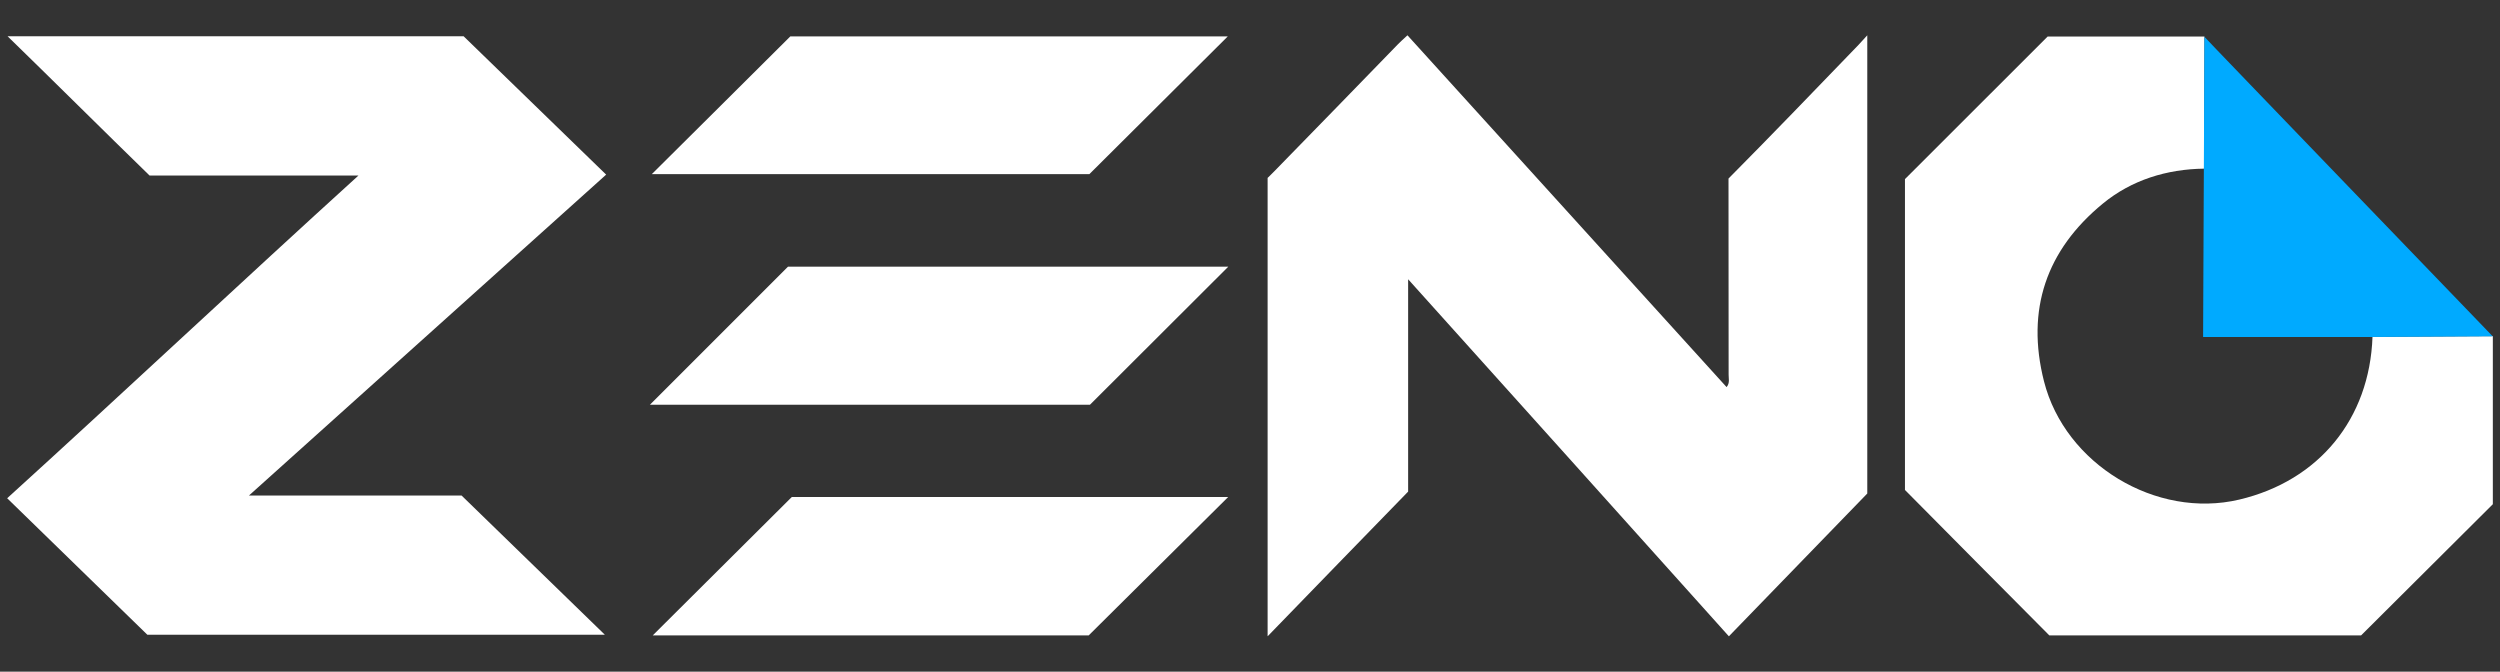
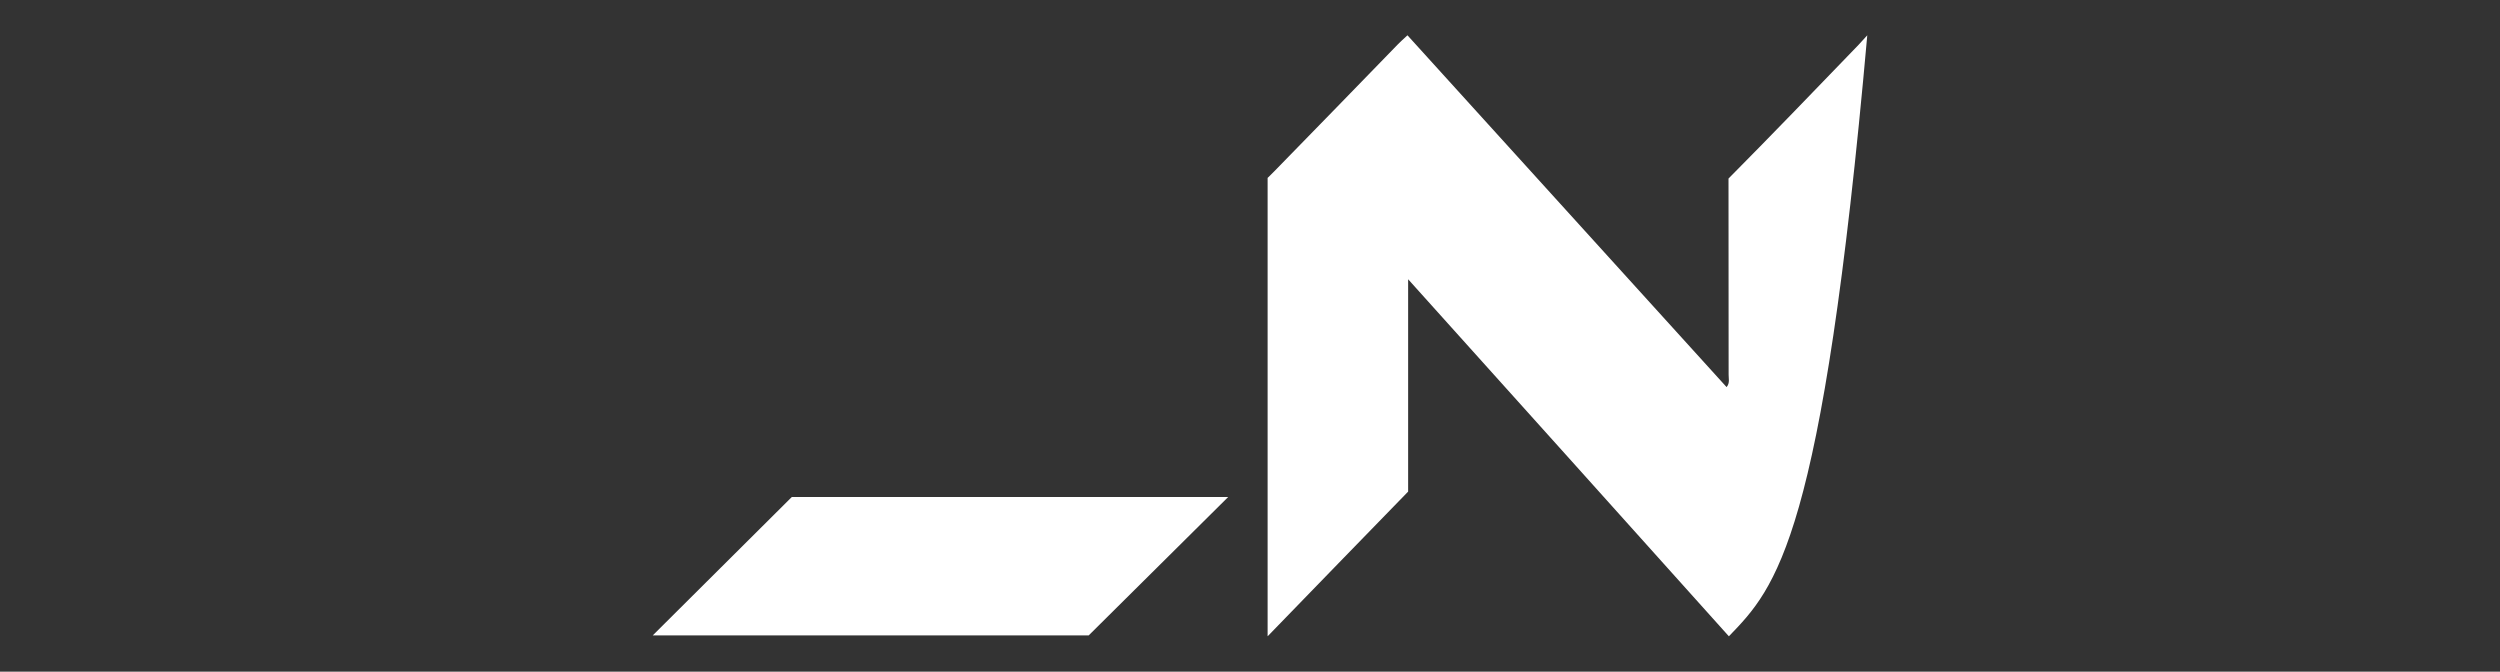
<svg xmlns="http://www.w3.org/2000/svg" width="67" height="18" viewBox="0 0 67 18" fill="none">
  <rect x="0" y="0" width="67" height="18" fill="#333333" stroke="none" />
-   <path d="M33.972 17.046V15.942C33.972 12.325 33.972 8.384 33.972 4.767C33.972 4.767 34.001 4.745 34.146 4.596C35.257 3.463 36.358 2.323 37.465 1.186C37.535 1.113 37.611 1.048 37.72 0.946C40.574 4.095 43.422 7.229 46.273 10.375C46.367 10.258 46.324 10.142 46.327 10.037C46.327 8.428 46.324 6.43 46.324 4.821C46.324 3.213 46.324 4.785 46.324 4.785C47.399 3.703 48.75 2.301 49.807 1.204L50.043 0.946V13.226C48.84 14.464 47.602 15.742 46.334 17.053C43.48 13.872 40.636 10.705 37.738 7.484V13.175C36.496 14.45 35.268 15.717 33.975 17.05L33.972 17.046Z" fill="white" />
-   <path d="M6.668 13.28H12.37C13.641 14.515 14.905 15.746 16.209 17.01H3.948C2.807 15.902 1.365 14.493 0.192 13.353C3.21 10.614 6.512 7.513 9.606 4.705H4.009C2.811 3.54 1.376 2.112 0.203 0.972H12.425C13.674 2.185 14.949 3.423 16.245 4.68C13.064 7.538 9.897 10.382 6.672 13.28H6.668Z" fill="white" />
-   <path d="M66.808 9.013V13.513C65.638 14.679 64.465 15.848 63.278 17.028H54.921C53.646 15.743 52.367 14.461 51.053 13.131V4.8C52.328 3.529 53.599 2.254 54.877 0.979C56.272 0.979 57.674 0.979 59.079 0.979C59.075 1.386 59.072 4.52 59.072 4.52C58.073 4.531 57.125 4.825 56.359 5.454C54.841 6.699 54.292 8.301 54.779 10.219C55.342 12.441 57.786 13.916 60.013 13.389C62.148 12.884 63.506 11.225 63.583 9.027C64.658 9.02 65.733 9.013 66.808 9.009V9.013Z" fill="white" />
-   <path d="M17.469 4.666C18.7 3.442 19.924 2.229 21.18 0.976H32.904C31.684 2.189 30.463 3.402 29.196 4.666H17.469Z" fill="white" />
-   <path d="M17.418 10.847C18.682 9.583 19.902 8.363 21.119 7.146H32.919C31.691 8.37 30.474 9.587 29.211 10.847H17.418Z" fill="white" />
+   <path d="M33.972 17.046V15.942C33.972 12.325 33.972 8.384 33.972 4.767C33.972 4.767 34.001 4.745 34.146 4.596C35.257 3.463 36.358 2.323 37.465 1.186C37.535 1.113 37.611 1.048 37.72 0.946C40.574 4.095 43.422 7.229 46.273 10.375C46.367 10.258 46.324 10.142 46.327 10.037C46.327 8.428 46.324 6.43 46.324 4.821C46.324 3.213 46.324 4.785 46.324 4.785C47.399 3.703 48.75 2.301 49.807 1.204L50.043 0.946C48.84 14.464 47.602 15.742 46.334 17.053C43.48 13.872 40.636 10.705 37.738 7.484V13.175C36.496 14.45 35.268 15.717 33.975 17.05L33.972 17.046Z" fill="white" />
  <path d="M21.22 13.32H32.915C31.684 14.54 30.463 15.753 29.178 17.028H17.494C18.718 15.808 19.949 14.584 21.22 13.32Z" fill="white" />
-   <path d="M66.808 9.013C65.733 9.02 64.658 9.027 63.583 9.031C63.583 9.031 63.343 9.031 63.22 9.031C61.948 9.031 60.677 9.031 59.406 9.031C58.135 9.031 59.188 9.031 59.043 9.031L59.079 0.987C59.068 0.987 66.808 9.017 66.808 9.017V9.013Z" fill="#00AAFF" />
</svg>